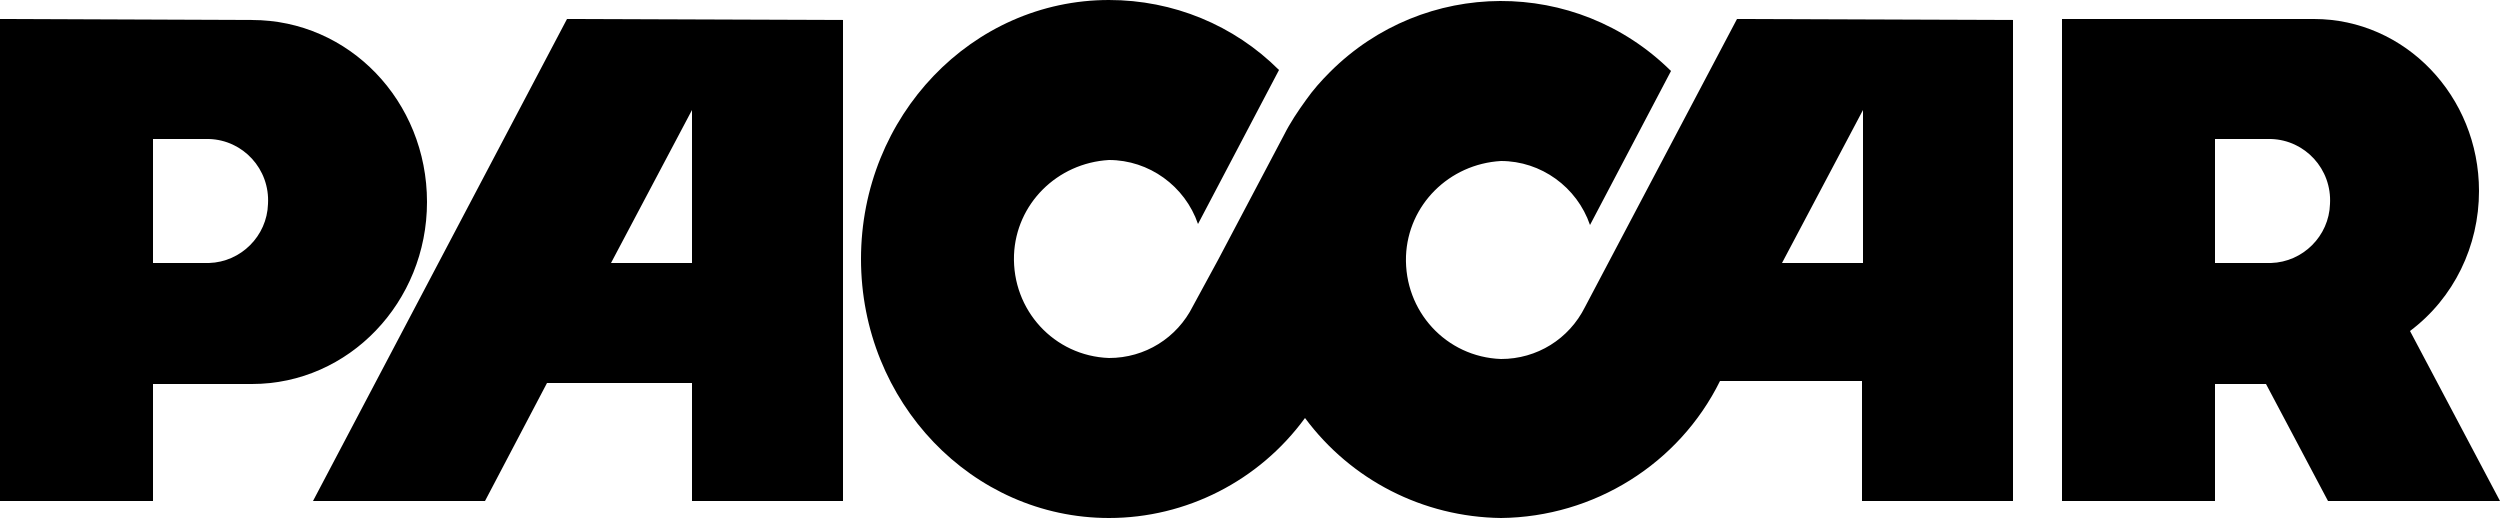
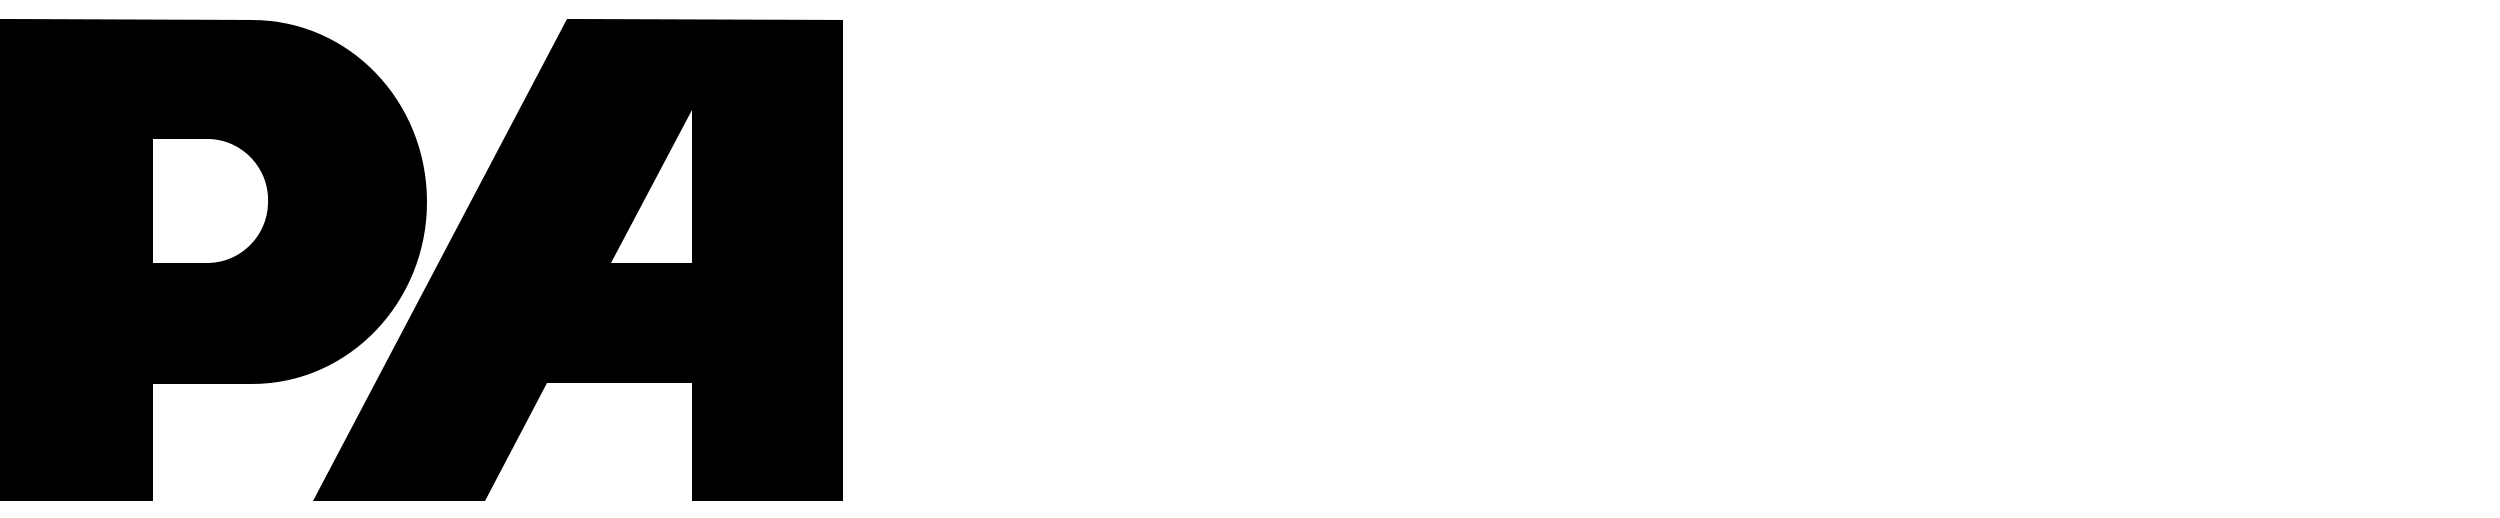
<svg xmlns="http://www.w3.org/2000/svg" version="1.1" id="Layer_1" x="0px" y="0px" viewBox="0 0 250 51.8" style="enable-background:new 0 0 250 51.8;" xml:space="preserve">
  <path id="path115" d="M15.3,26.3V13.9h5.6c3.4,0.1,6.1,3,5.9,6.5c-0.1,3.2-2.7,5.8-5.9,5.9H15.3z M0,1.9v48.2h15.3V38.4h9.9  c9.7,0,17.5-8.2,17.5-18.2C42.7,10.1,34.9,2,25.2,2L0,1.9z" />
  <path id="path119" d="M56.7,1.9L31.3,50.1h17.2l6.2-11.8h14.5v11.8h15.1V2L56.7,1.9L56.7,1.9z M69.2,26.3h-8.1L69.2,11V26.3z" />
-   <path id="path123" d="M173.7,1.9l-15.2,28.8c-1.6,3.2-4.8,5.2-8.4,5.2c-5.5-0.2-9.7-4.8-9.5-10.3c0.2-5.1,4.3-9.2,9.5-9.5  c4,0,7.6,2.6,8.9,6.4l8.1-15.4c-9.5-9.4-24.7-9.3-34.1,0.1c-0.9,0.9-1.7,1.8-2.4,2.8c-0.8,1.1-1.6,2.3-2.2,3.5L121.8,26l-2.5,4.6  c-1.6,3.2-4.8,5.2-8.4,5.2c-5.5-0.2-9.7-4.8-9.5-10.3c0.2-5.1,4.3-9.2,9.5-9.5c4,0,7.6,2.6,8.9,6.4L127.9,7c-4.5-4.5-10.6-7-17-7  C97.2,0,86.1,11.6,86.1,25.9s11.1,25.9,24.8,25.9c7.7,0,15-3.7,19.6-10c4.6,6.2,11.8,9.9,19.6,10c9.3-0.1,17.8-5.4,21.9-13.7h14.2  v12h15.1V2L173.7,1.9L173.7,1.9z M186.3,26.3h-8.1l8.1-15.3V26.3z" />
-   <path id="path127" d="M221.5,26.3V13.9h5.6c3.4,0.1,6.1,3,5.9,6.5c-0.1,3.2-2.7,5.8-5.9,5.9H221.5z M250,50.1l-9-17  c4.4-3.3,6.9-8.5,6.9-14c0-9.5-7.4-17.2-16.5-17.2h-25.2v48.2h15.3V38.4h5.1l6.2,11.7C232.8,50.1,250,50.1,250,50.1z" />
</svg>